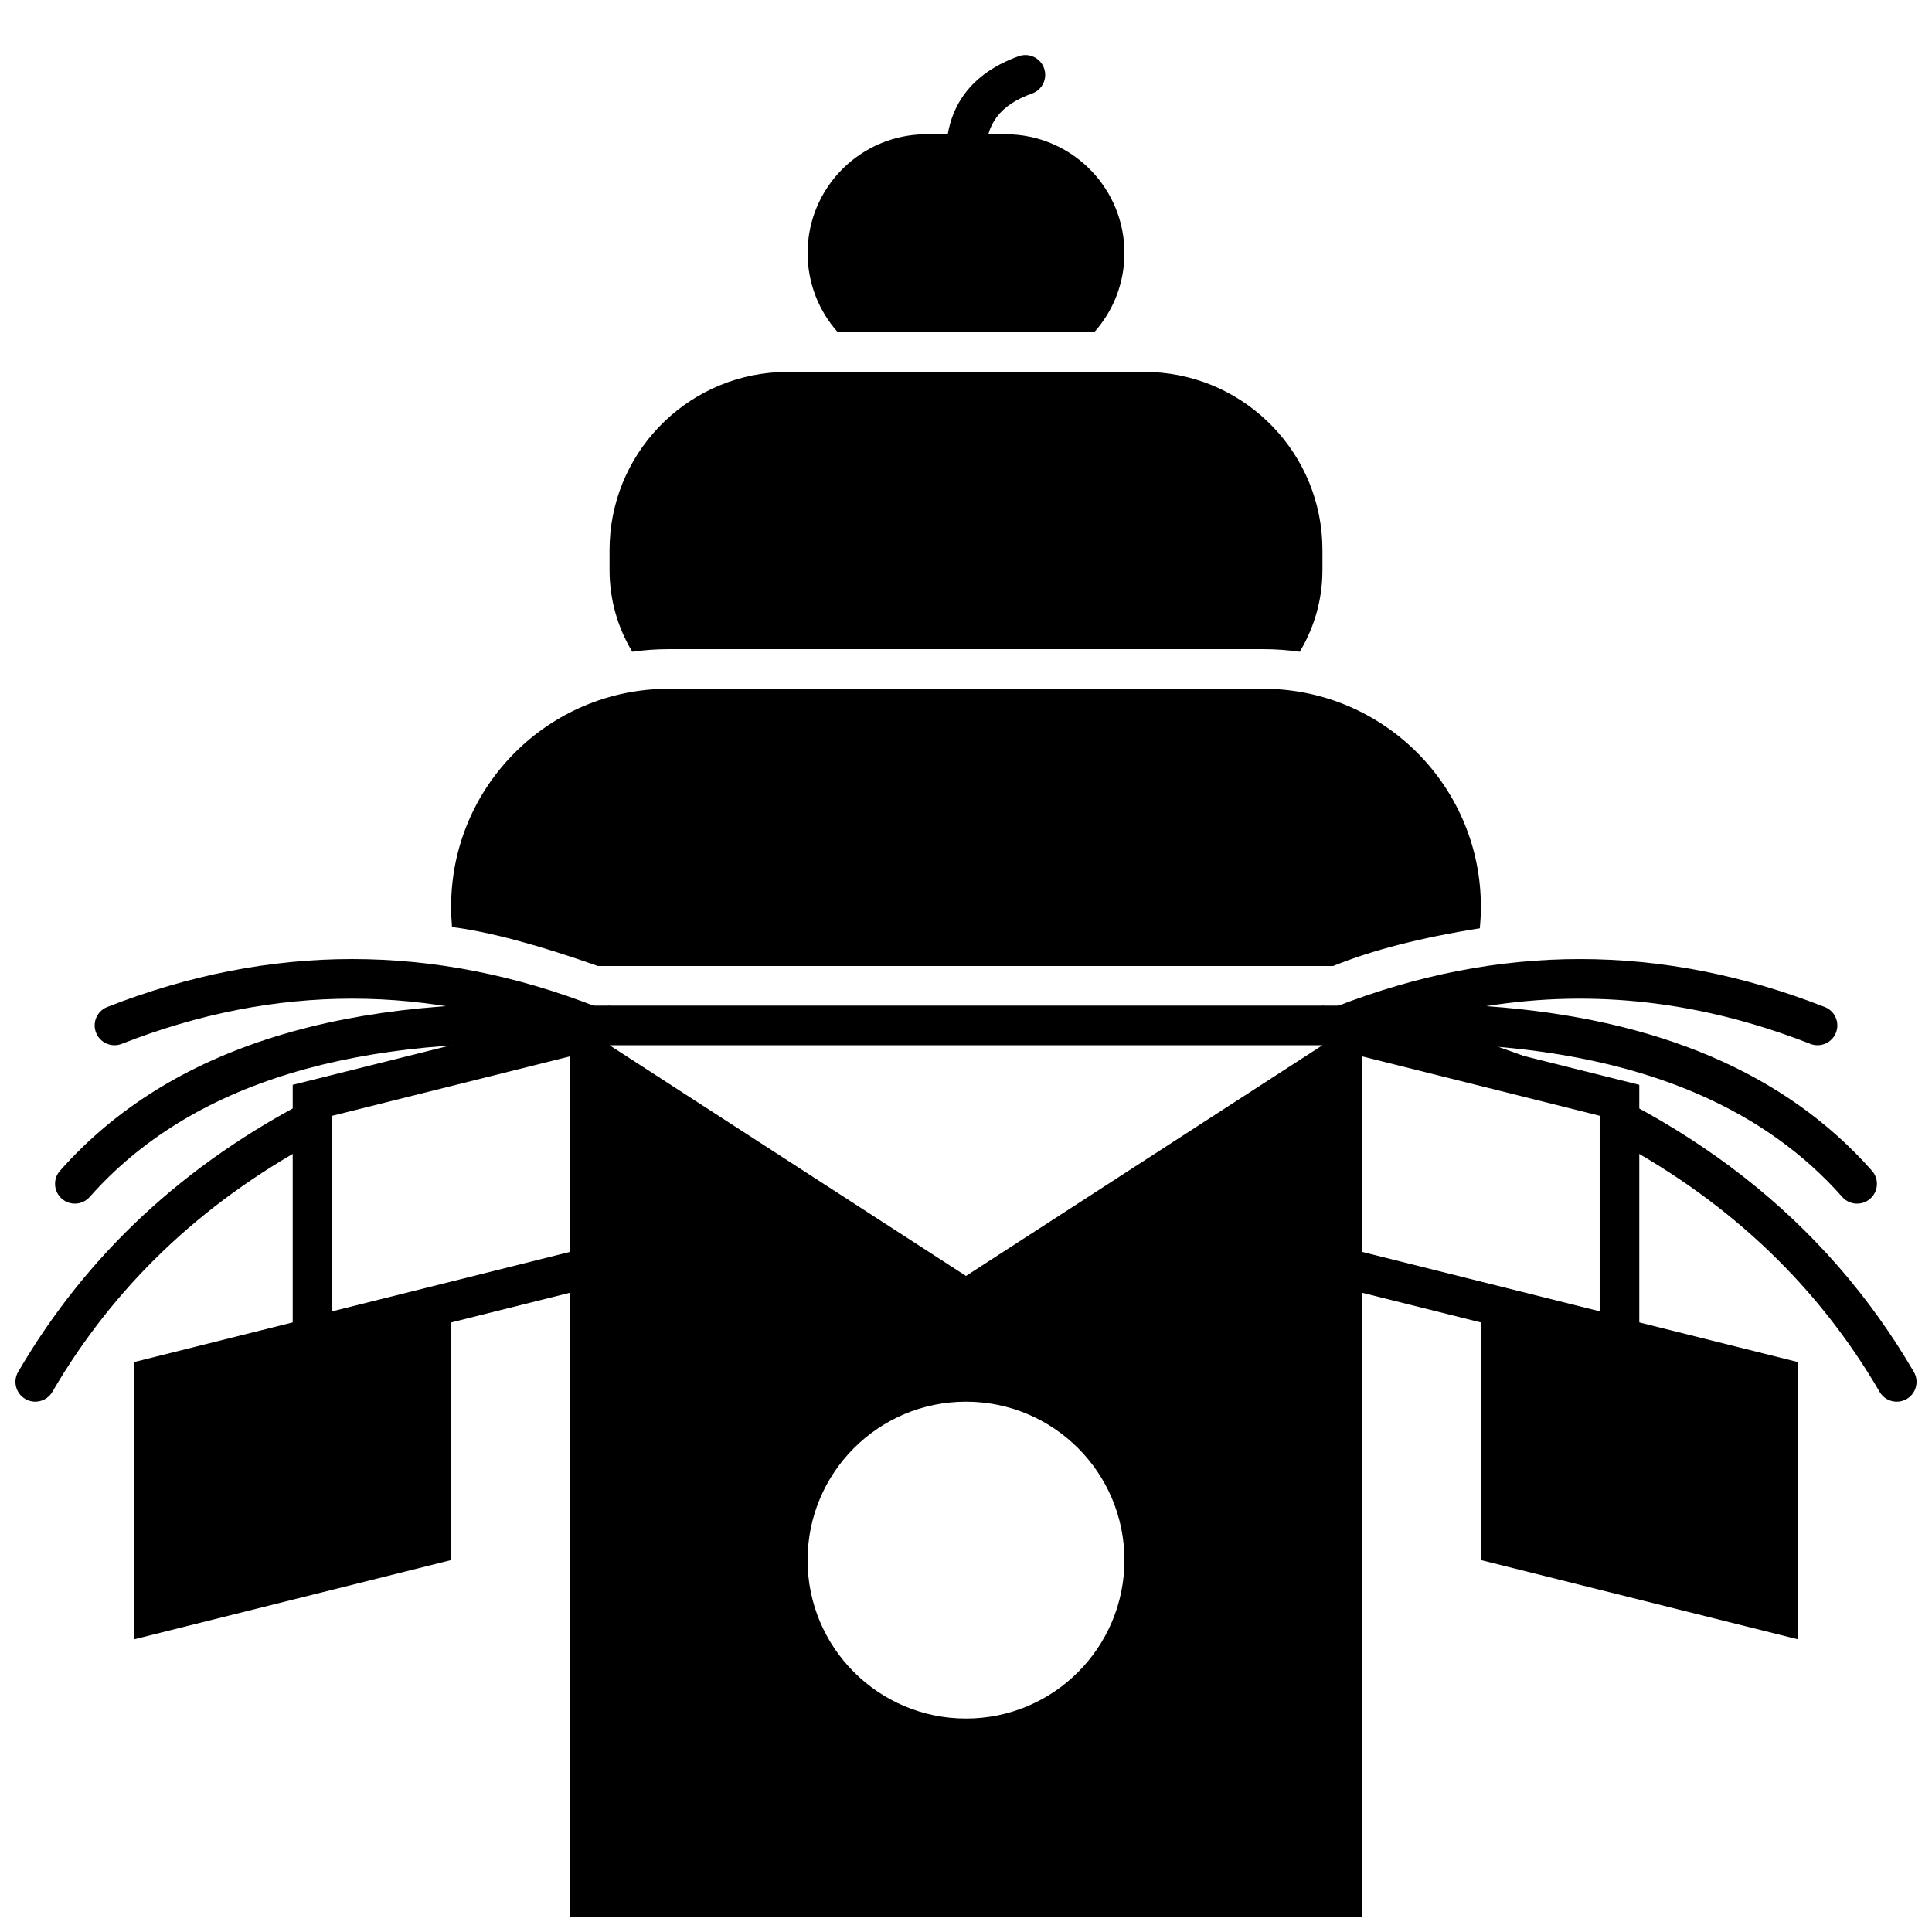
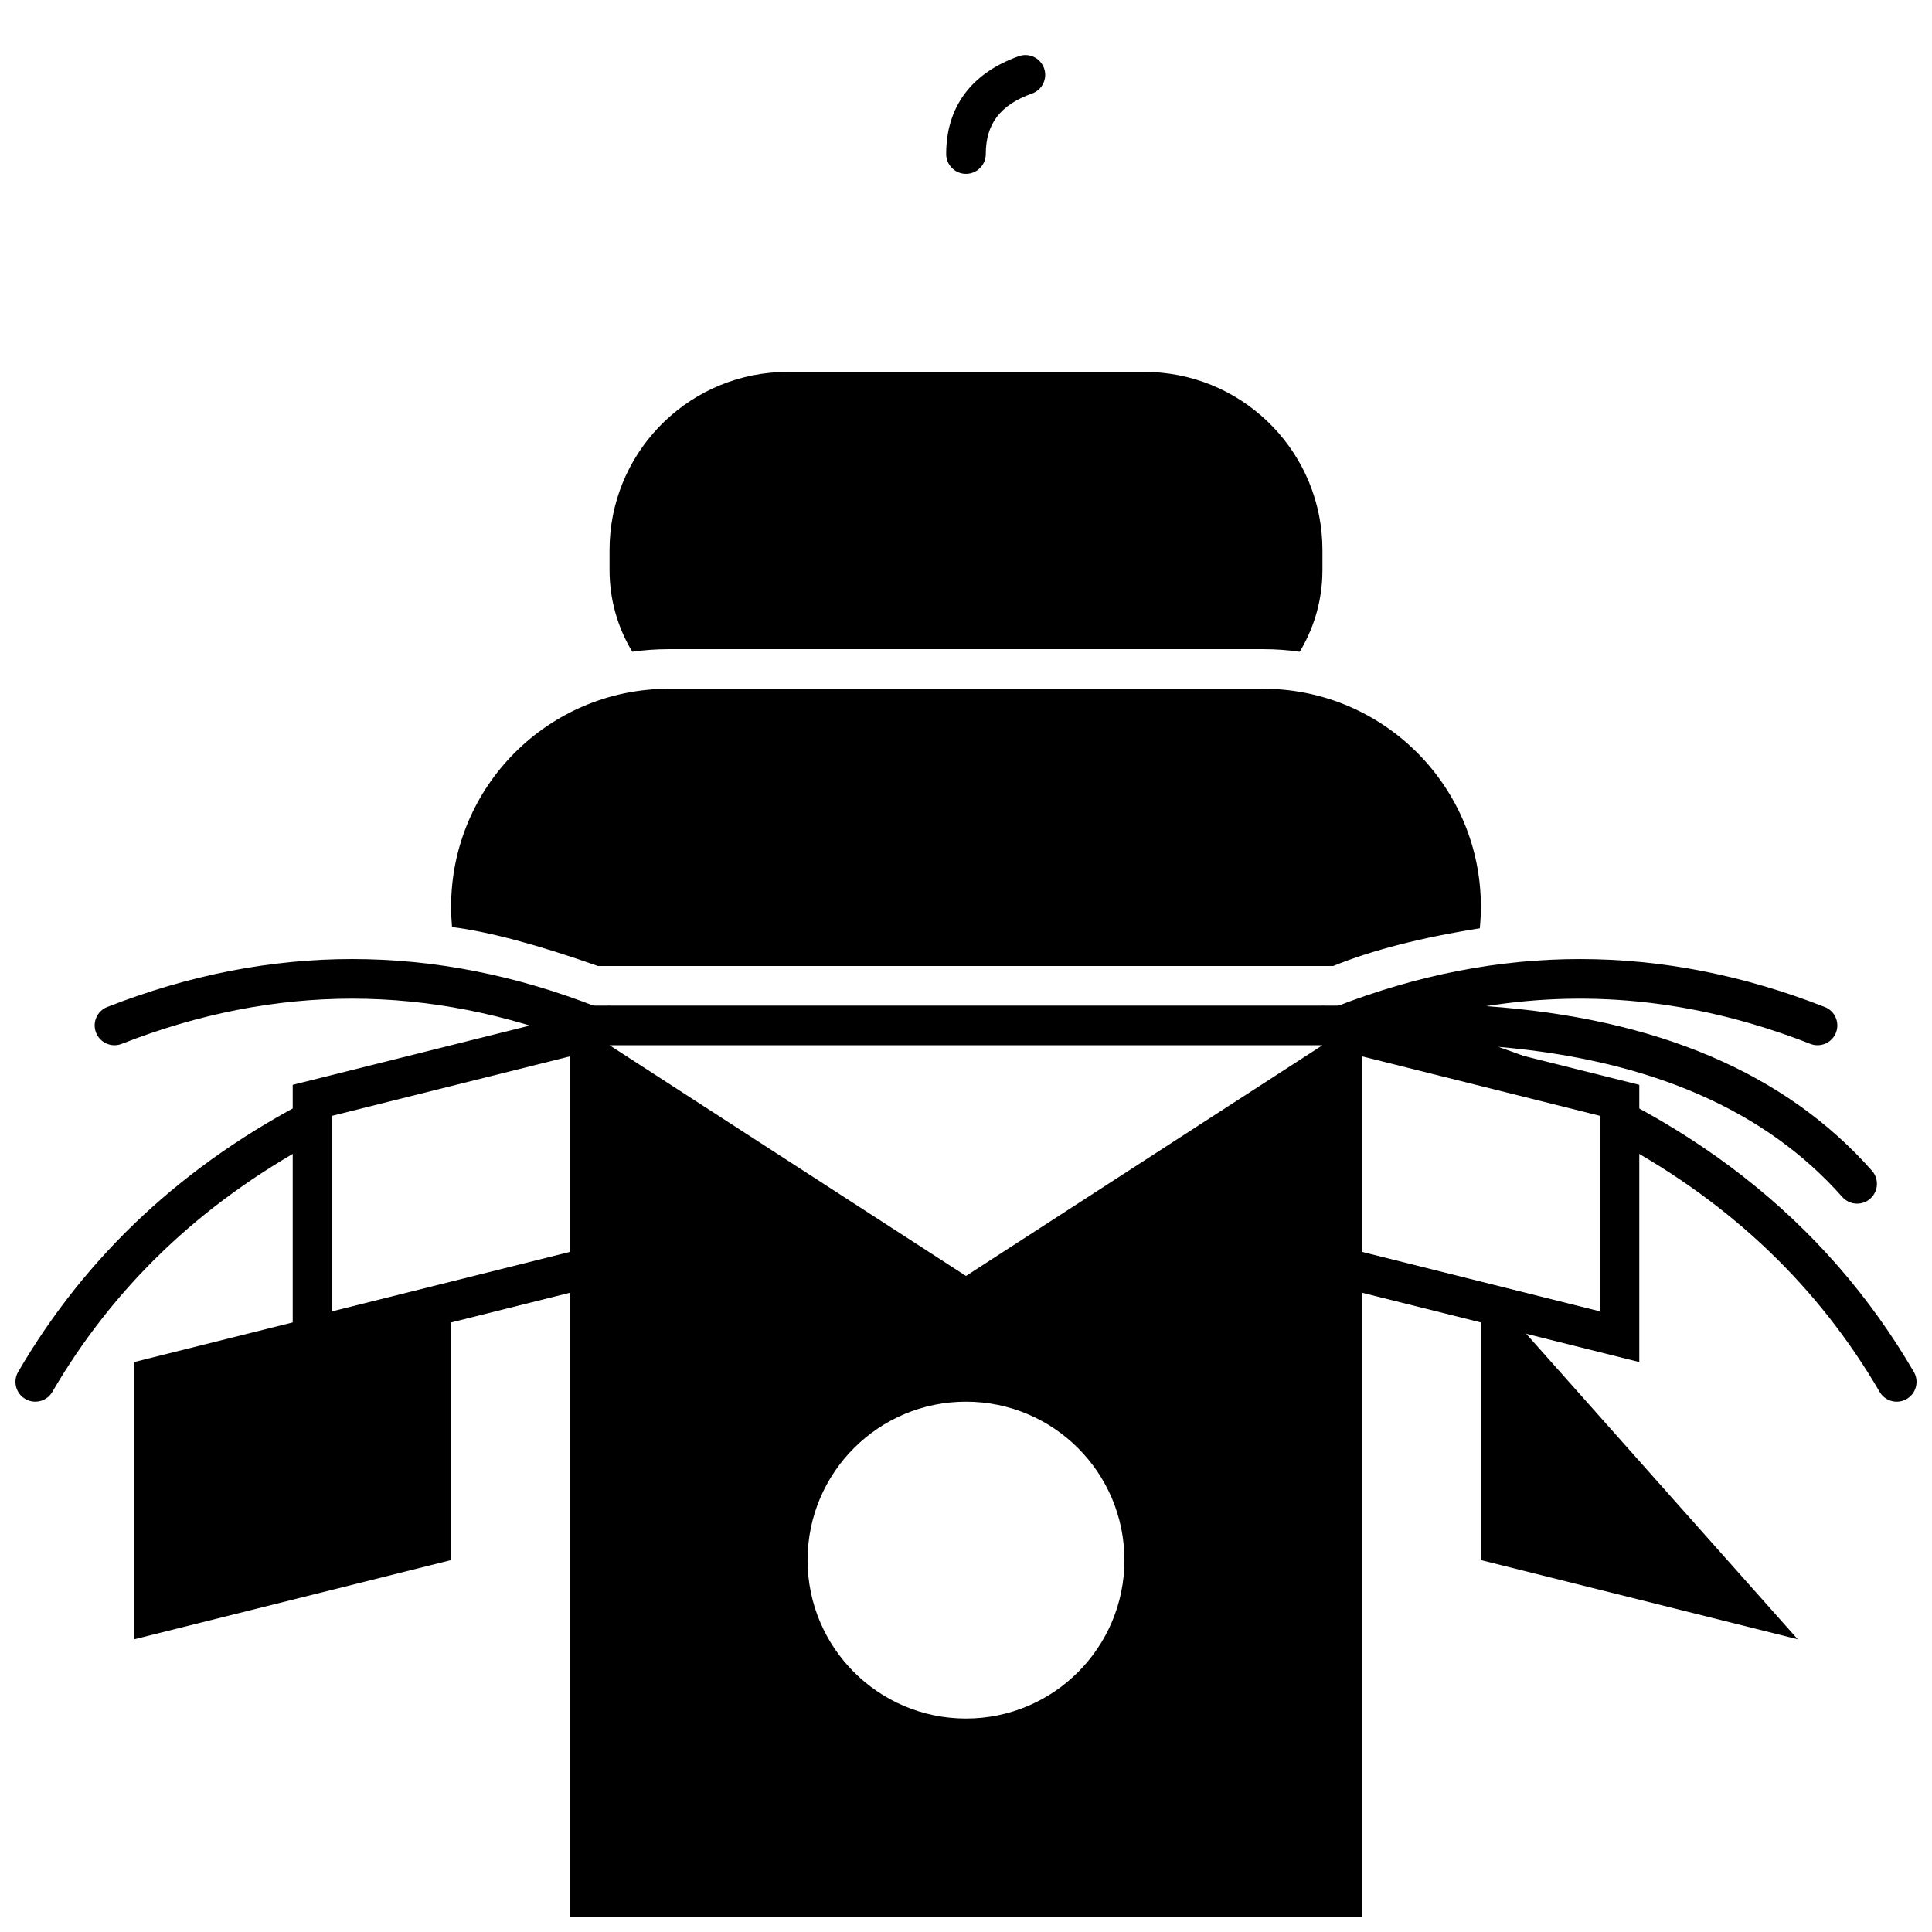
<svg xmlns="http://www.w3.org/2000/svg" width="800px" height="800px" version="1.1" viewBox="144 144 512 512">
  <defs>
    <clipPath id="c">
      <path d="m295 410h210v241.9h-210z" />
    </clipPath>
    <clipPath id="b">
      <path d="m148.09 434h78.906v82h-78.906z" />
    </clipPath>
    <clipPath id="a">
      <path d="m496 398h155.9v118h-155.9z" />
    </clipPath>
  </defs>
-   <path d="m410.5 179.58 1.848 0.055c16.531 0.957 29.641 14.664 29.641 31.434 0 8.07-3.035 15.43-8.027 21h-67.918c-4.988-5.57-8.023-12.93-8.023-21 0-17.391 14.098-31.488 31.488-31.488z" fill-rule="evenodd" />
  <path d="m447.23 242.56 2.223 0.051c25.055 1.16 45.008 21.84 45.008 47.18v5.25l-0.051 2.094c-0.352 7.144-2.488 13.82-5.973 19.59-3.176-0.457-6.422-0.691-9.719-0.691h-157.44c-3.297 0-6.543 0.234-9.715 0.684-3.828-6.32-6.027-13.742-6.027-21.676v-5.25l0.051-2.223c1.16-25.055 21.84-45.008 47.18-45.008z" fill-rule="evenodd" />
  <path d="m478.72 326.53 2.32 0.043c30.809 1.219 55.406 26.578 55.406 57.684 0 1.941-0.094 3.859-0.281 5.75-15.684 2.488-28.633 5.824-38.871 9.996h-194.83c-16.016-5.652-28.91-9.098-38.676-10.332-0.152-1.777-0.238-3.586-0.238-5.414 0-31.883 25.844-57.727 57.727-57.727z" fill-rule="evenodd" />
  <g clip-path="url(#c)">
    <path d="m504.96 410.5v241.41h-209.92v-241.41zm-104.96 104.96c-23.188 0-41.984 18.797-41.984 41.984s18.797 41.984 41.984 41.984 41.984-18.797 41.984-41.984-18.797-41.984-41.984-41.984zm94.461-94.461h-188.93l94.465 61.137z" fill-rule="evenodd" />
  </g>
  <path d="m305.54 410.5v73.469l-83.969 20.992v-73.469zm-10.496 13.445-62.977 15.742v51.82l62.977-15.746z" fill-rule="evenodd" />
  <path d="m413.98 158.89c2.727-0.973 5.731 0.449 6.703 3.18 0.977 2.731-0.449 5.734-3.176 6.707-8.465 3.019-12.262 8.082-12.262 16.047 0 2.898-2.348 5.25-5.246 5.25s-5.25-2.352-5.25-5.25c0-12.531 6.699-21.461 19.23-25.934z" fill-rule="evenodd" />
  <g clip-path="url(#b)">
    <path d="m226.82 434.98-0.004 11.863c-29.789 16.227-52.742 38.227-68.938 66.008-1.461 2.504-4.672 3.348-7.176 1.891-2.504-1.461-3.352-4.676-1.891-7.18 18.109-31.066 44.145-55.262 78.008-72.582z" fill-rule="evenodd" />
  </g>
-   <path d="m159.91 454.25c29.055-32.855 76.086-47.328 140.67-43.746 2.891 0.16 5.109 2.637 4.949 5.527-0.16 2.894-2.637 5.113-5.531 4.953-61.66-3.418-105.59 10.098-132.23 40.219-1.922 2.172-5.238 2.375-7.406 0.453-2.172-1.918-2.375-5.234-0.457-7.406z" fill-rule="evenodd" />
  <path d="m172.42 410.86c43.215-16.934 86.566-16.934 129.78 0 2.699 1.059 4.031 4.102 2.973 6.801s-4.102 4.031-6.801 2.973c-40.754-15.973-81.371-15.973-122.12 0-2.699 1.059-5.746-0.273-6.801-2.973-1.059-2.699 0.27-5.742 2.969-6.801z" fill-rule="evenodd" />
  <path d="m263.55 483.96v73.473l-83.969 20.992v-73.473z" fill-rule="evenodd" />
  <g clip-path="url(#a)">
    <path d="m627.58 410.86c2.699 1.059 4.027 4.102 2.973 6.801-1.059 2.699-4.106 4.031-6.801 2.973-28.664-11.234-57.258-14.566-85.883-9.996 45.145 3.199 79.289 17.68 102.22 43.617 1.922 2.172 1.719 5.488-0.453 7.406-2.172 1.922-5.488 1.719-7.41-0.453-20.285-22.941-50.605-36.25-91.148-39.781 49.875 17.168 86.645 45.887 110.11 86.141 1.461 2.504 0.613 5.719-1.891 7.18-2.504 1.457-5.715 0.613-7.176-1.891-16.191-27.777-39.141-49.777-68.926-66l-0.012-8.801-76.52-26.574 0.152-0.113 0.793-0.43 0.395-0.156c43.168-16.855 86.438-16.824 129.57 0.078z" fill-rule="evenodd" />
  </g>
-   <path d="m536.45 483.96v73.473l83.969 20.992v-73.473z" fill-rule="evenodd" />
+   <path d="m536.45 483.96v73.473l83.969 20.992z" fill-rule="evenodd" />
  <path d="m494.46 410.5 83.969 20.992v73.469l-83.969-20.992zm10.496 13.445v51.816l62.977 15.746v-51.82z" fill-rule="evenodd" />
</svg>